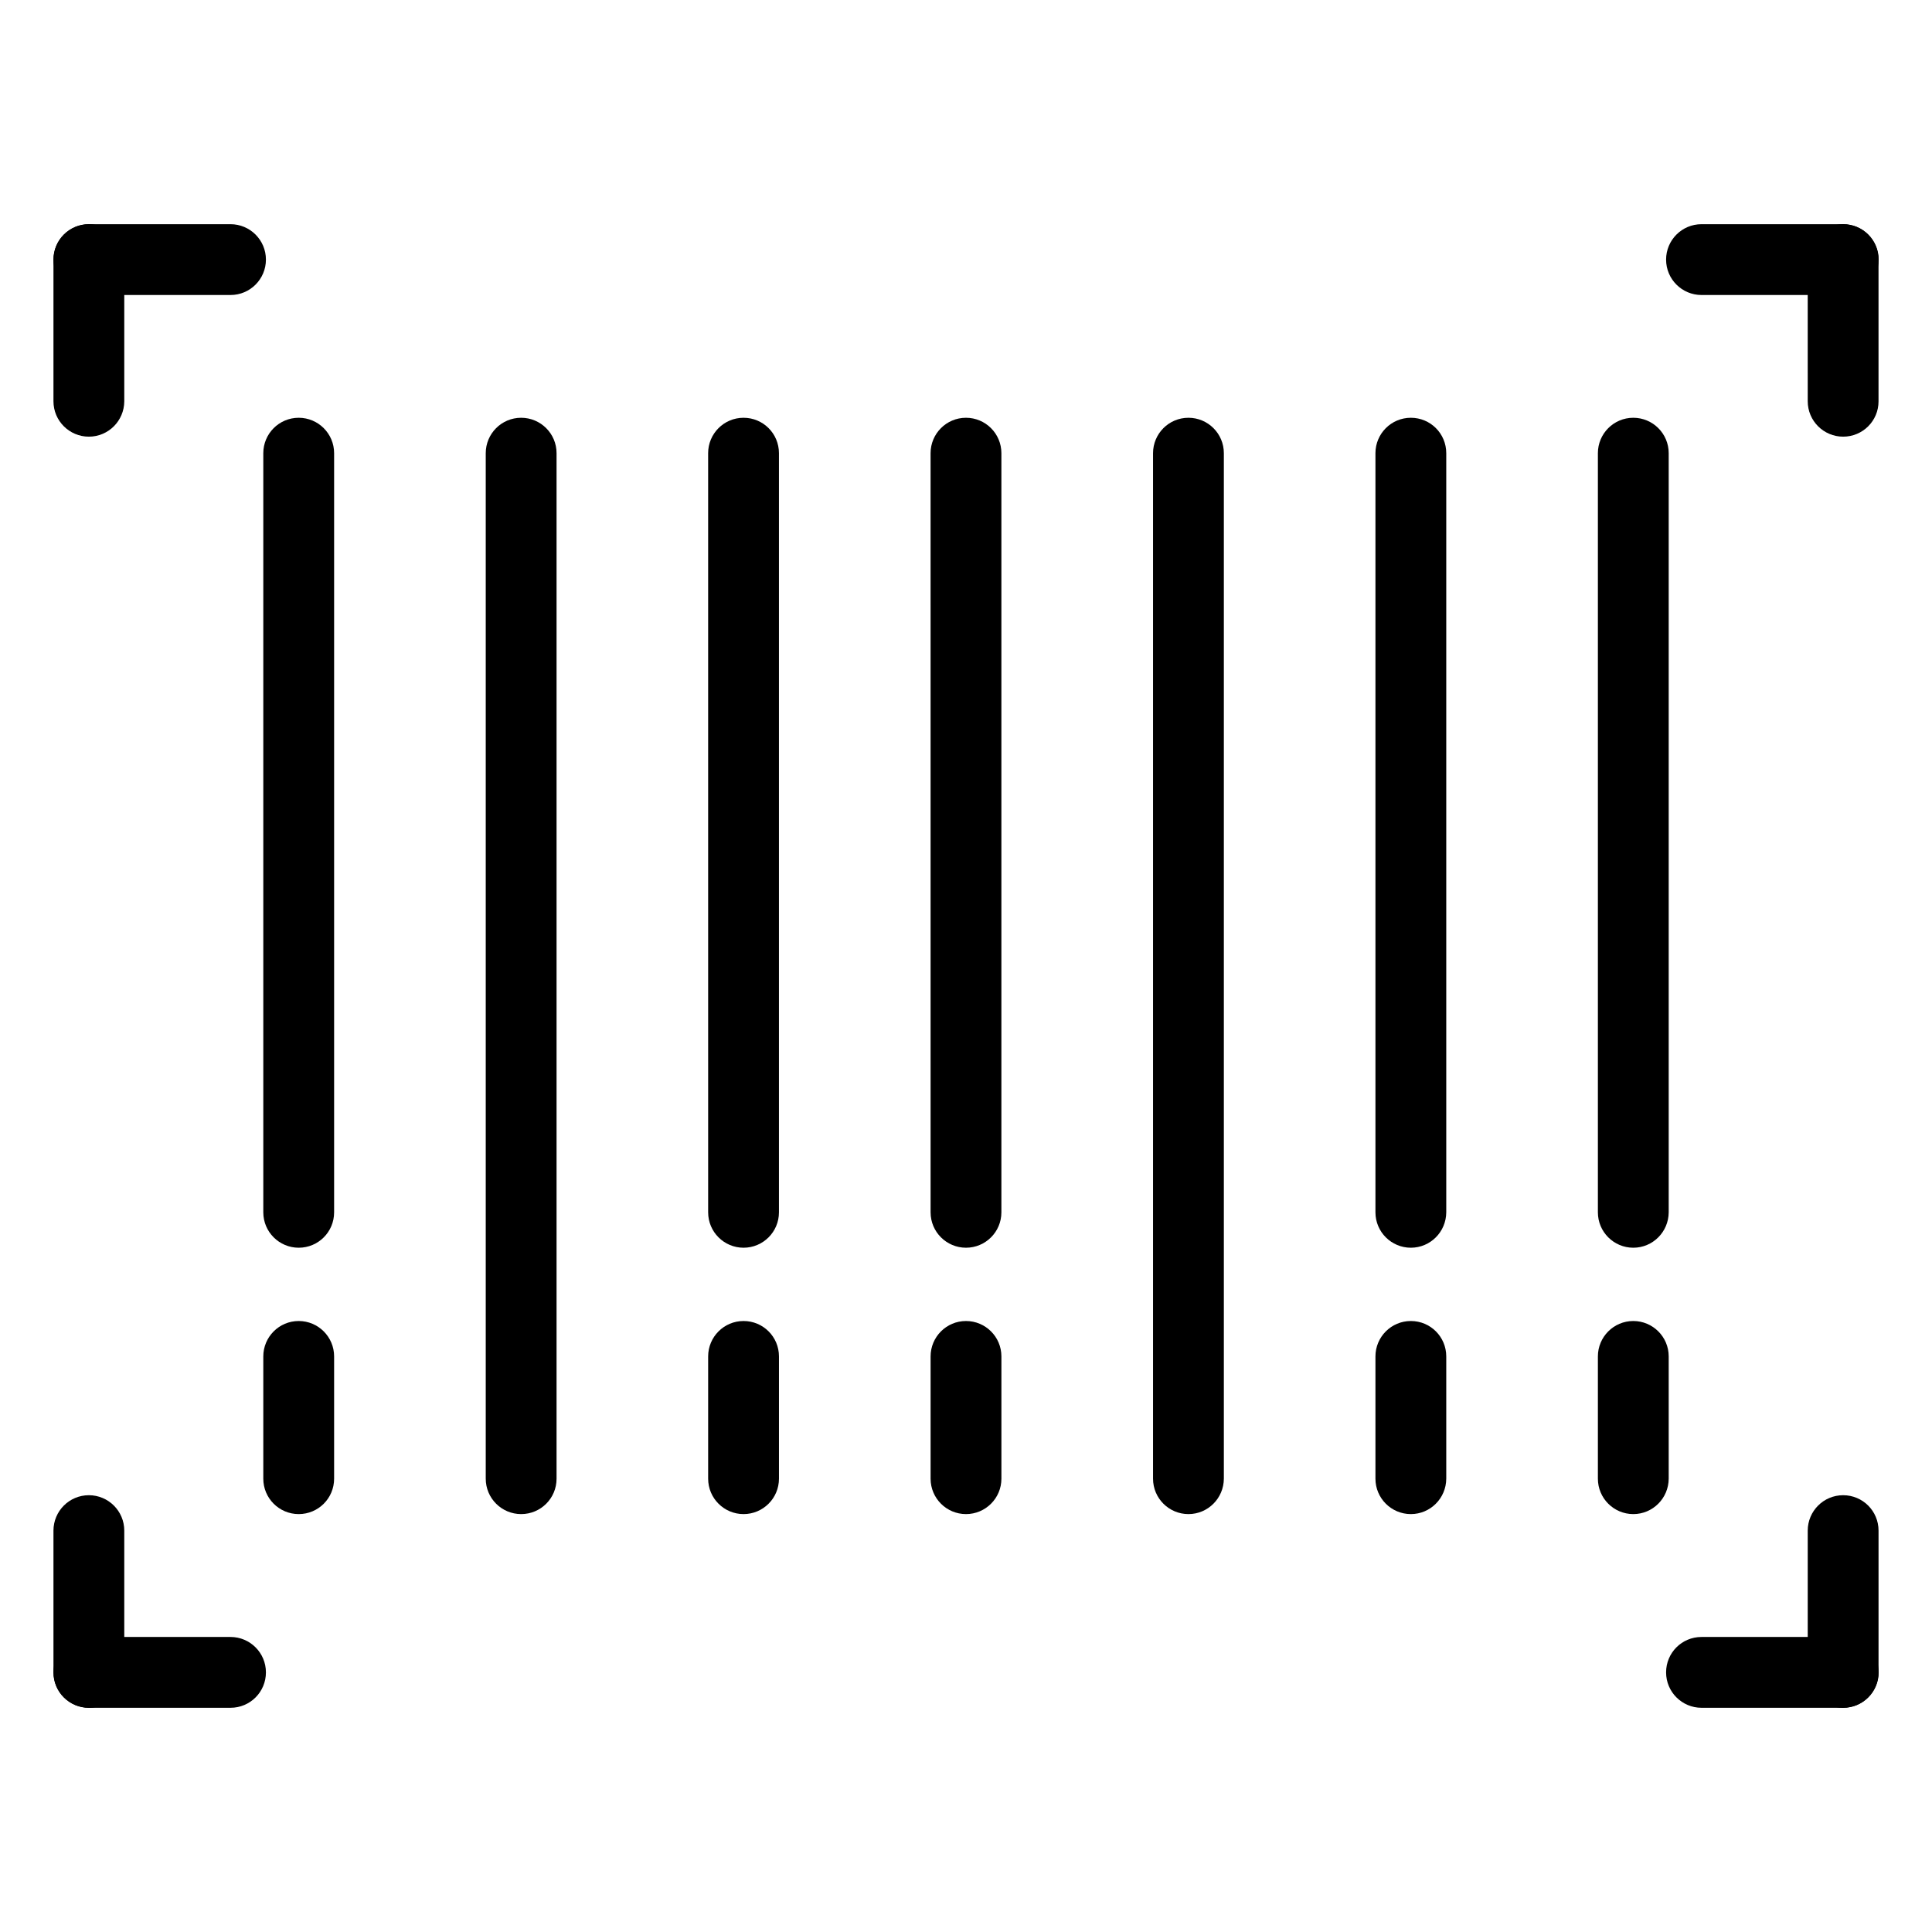
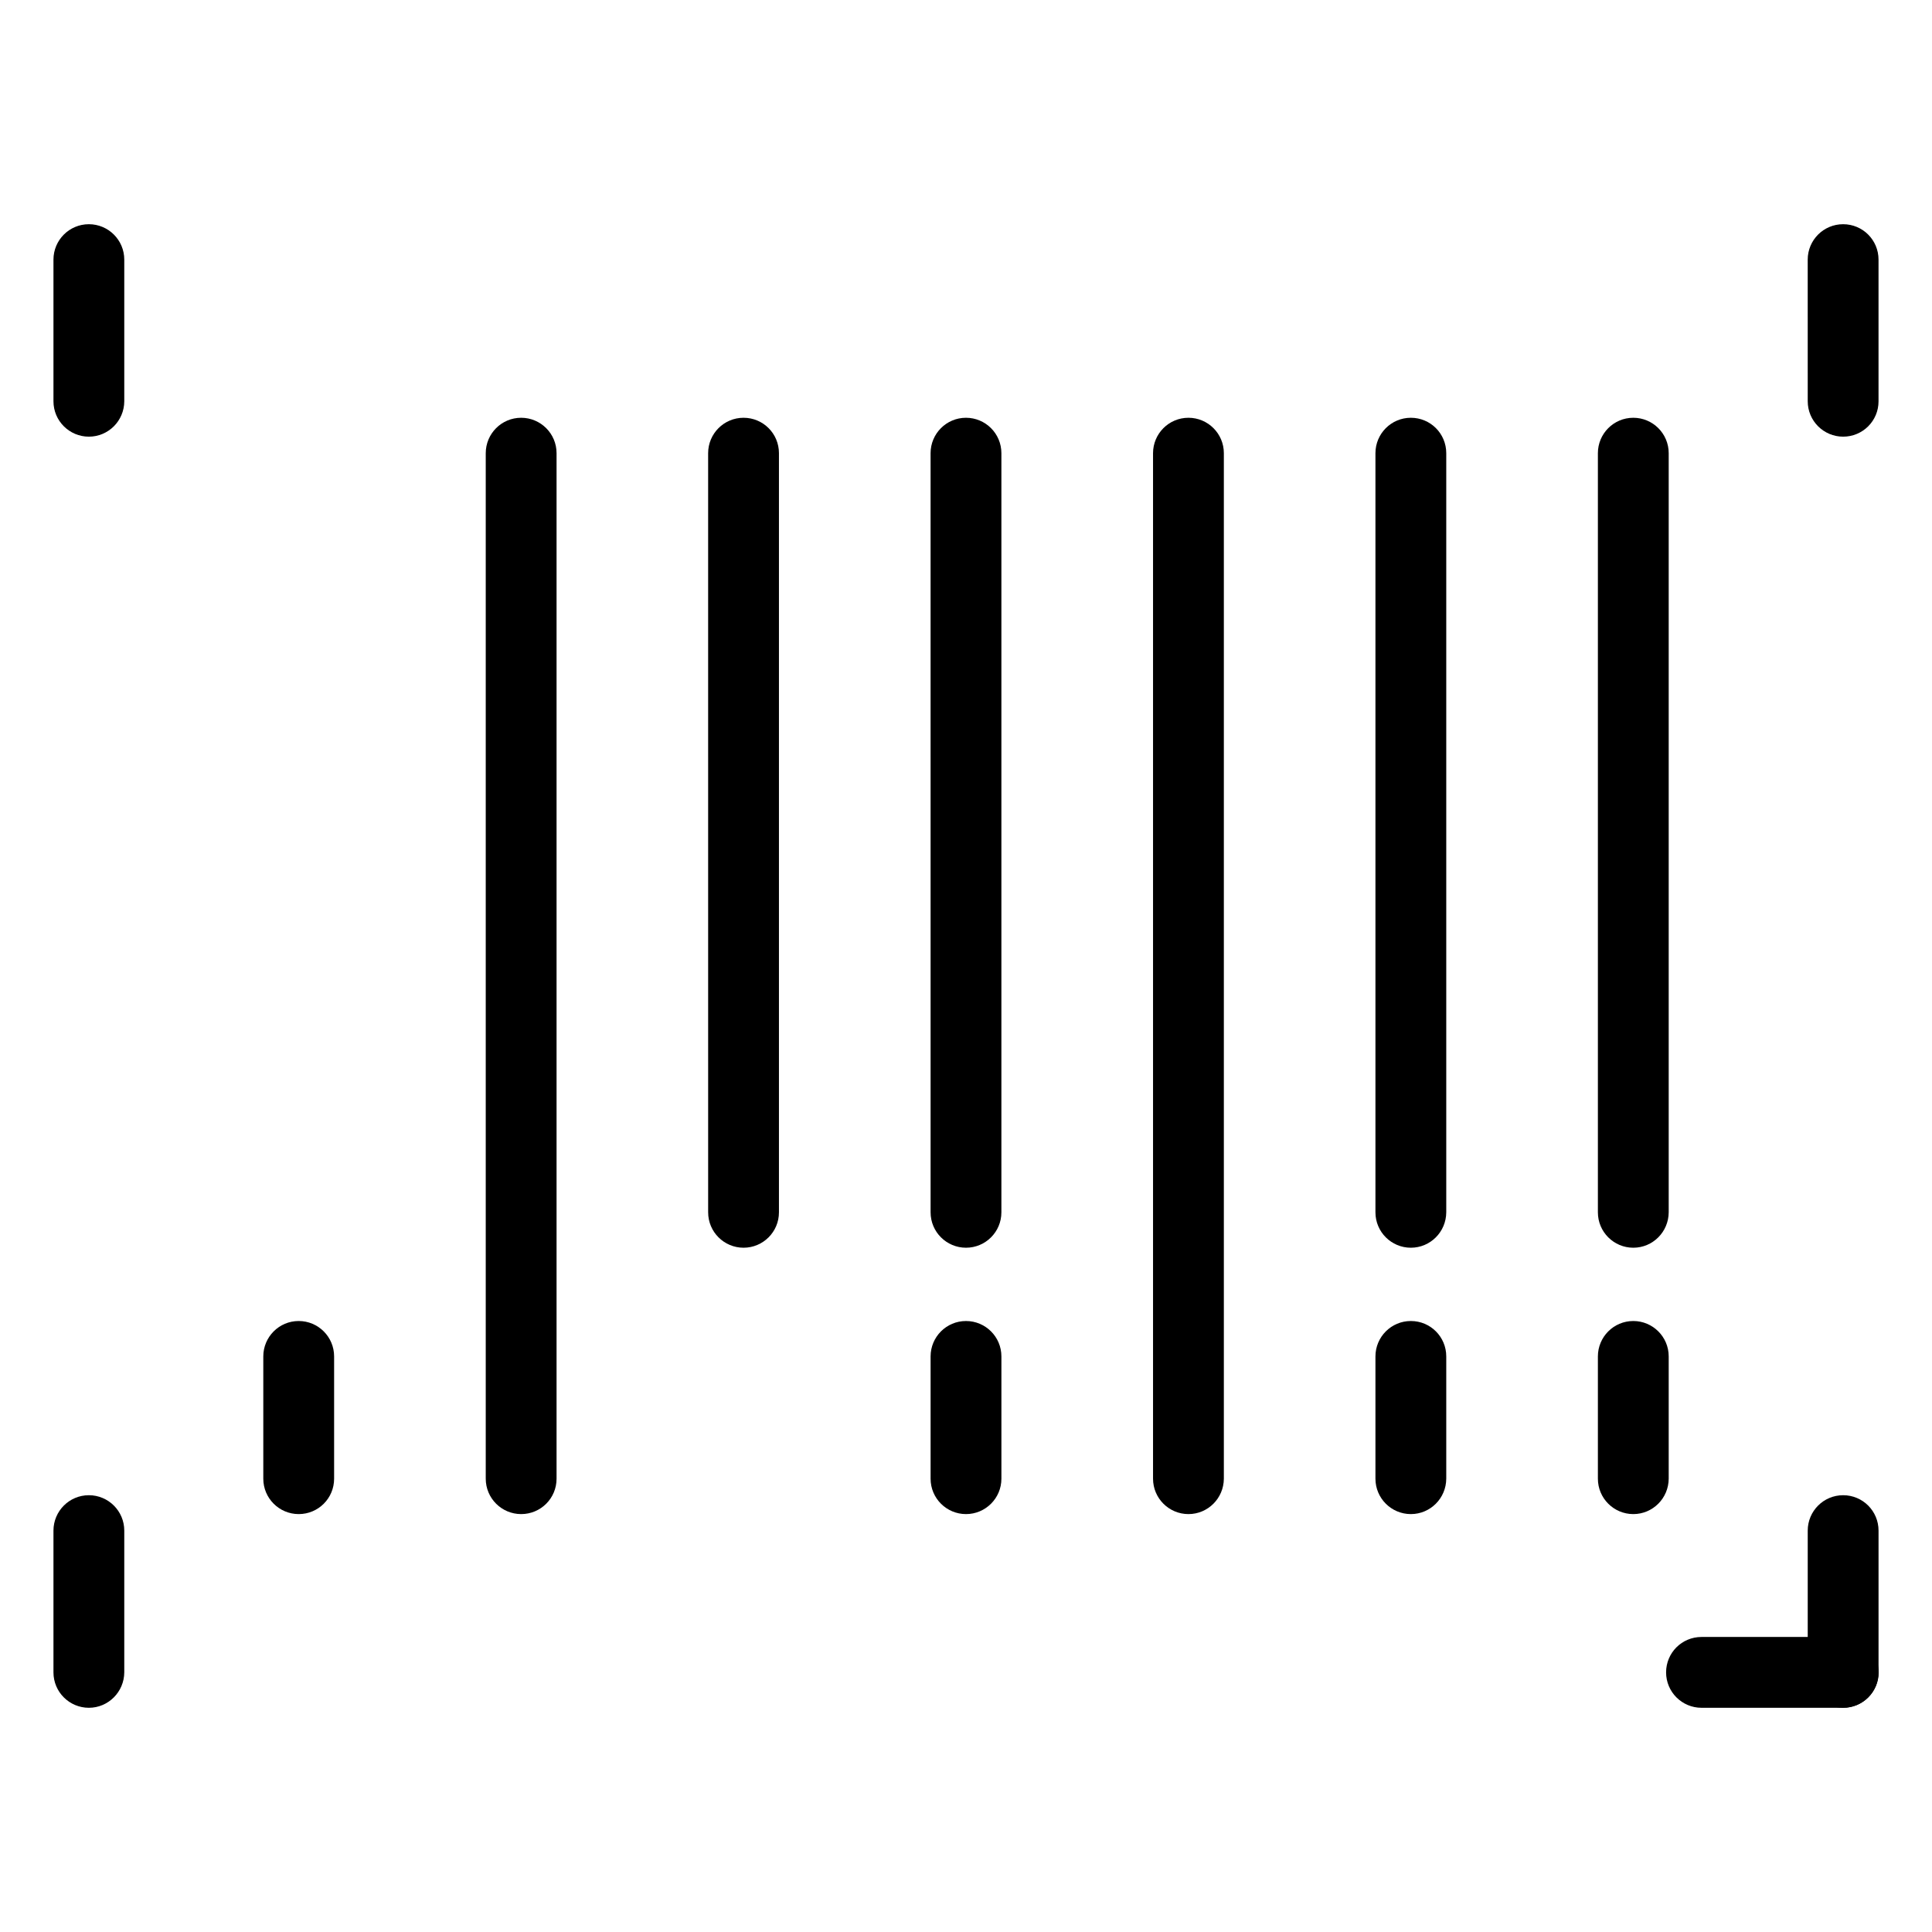
<svg xmlns="http://www.w3.org/2000/svg" fill="#000000" width="800px" height="800px" version="1.1" viewBox="144 144 512 512">
  <g>
    <path d="m282.11 545.25c-5.164 0-9.383-4.188-9.383-9.383v-271.77c0-5.164 4.188-9.383 9.383-9.383 5.164 0 9.383 4.188 9.383 9.383v271.77c0.004 5.195-4.188 9.383-9.383 9.383z" />
-     <path d="m341.05 545.25c-5.164 0-9.383-4.188-9.383-9.383v-32.402c0-5.164 4.188-9.383 9.383-9.383 5.195 0 9.383 4.188 9.383 9.383v32.402c0 5.195-4.219 9.383-9.383 9.383z" />
    <path d="m341.05 474.66c-5.164 0-9.383-4.188-9.383-9.383l-0.004-201.18c0-5.164 4.188-9.383 9.383-9.383 5.195 0 9.383 4.188 9.383 9.383v201.18c0.004 5.195-4.215 9.383-9.379 9.383z" />
    <path d="m400 545.25c-5.164 0-9.383-4.188-9.383-9.383v-32.402c0-5.164 4.188-9.383 9.383-9.383 5.164 0 9.383 4.188 9.383 9.383v32.402c0 5.195-4.219 9.383-9.383 9.383z" />
    <path d="m400 474.66c-5.164 0-9.383-4.188-9.383-9.383l-0.004-201.18c0-5.164 4.188-9.383 9.383-9.383 5.164 0 9.383 4.188 9.383 9.383v201.18c0.004 5.195-4.215 9.383-9.379 9.383z" />
    <path d="m458.95 545.25c-5.164 0-9.383-4.188-9.383-9.383v-271.77c0-5.164 4.188-9.383 9.383-9.383 5.164 0 9.383 4.188 9.383 9.383v271.77c-0.031 5.195-4.219 9.383-9.383 9.383z" />
    <path d="m517.89 545.25c-5.164 0-9.383-4.188-9.383-9.383v-32.402c0-5.164 4.188-9.383 9.383-9.383s9.383 4.188 9.383 9.383v32.402c-0.031 5.195-4.219 9.383-9.383 9.383z" />
    <path d="m517.89 474.66c-5.164 0-9.383-4.188-9.383-9.383v-201.18c0-5.164 4.188-9.383 9.383-9.383s9.383 4.188 9.383 9.383v201.18c-0.031 5.195-4.219 9.383-9.383 9.383z" />
    <path d="m223.16 545.25c-5.164 0-9.383-4.188-9.383-9.383v-32.402c0-5.164 4.188-9.383 9.383-9.383 5.164 0 9.383 4.188 9.383 9.383v32.402c0 5.195-4.188 9.383-9.383 9.383z" />
-     <path d="m223.16 474.66c-5.164 0-9.383-4.188-9.383-9.383v-201.18c0-5.164 4.188-9.383 9.383-9.383 5.164 0 9.383 4.188 9.383 9.383v201.18c0 5.195-4.188 9.383-9.383 9.383z" />
-     <path d="m205.09 222.18h-37.531c-5.164 0-9.383-4.188-9.383-9.383 0-5.164 4.188-9.383 9.383-9.383h37.531c5.164 0 9.383 4.188 9.383 9.383 0 5.164-4.188 9.383-9.383 9.383z" />
    <path d="m167.55 259.72c-5.164 0-9.383-4.188-9.383-9.383v-37.535c0-5.164 4.188-9.383 9.383-9.383 5.164 0 9.383 4.188 9.383 9.383v37.566c-0.031 5.164-4.219 9.352-9.383 9.352z" />
    <path d="m576.84 545.25c-5.164 0-9.383-4.188-9.383-9.383v-32.402c0-5.164 4.188-9.383 9.383-9.383 5.164 0 9.383 4.188 9.383 9.383v32.402c-0.031 5.195-4.219 9.383-9.383 9.383z" />
    <path d="m576.84 474.66c-5.164 0-9.383-4.188-9.383-9.383v-201.18c0-5.164 4.188-9.383 9.383-9.383 5.164 0 9.383 4.188 9.383 9.383v201.18c-0.031 5.195-4.219 9.383-9.383 9.383z" />
    <path d="m632.45 259.72c-5.164 0-9.383-4.188-9.383-9.383l-0.004-37.535c0-5.164 4.188-9.383 9.383-9.383 5.195 0 9.383 4.188 9.383 9.383v37.566c0.004 5.164-4.184 9.352-9.379 9.352z" />
-     <path d="m632.45 222.18h-37.535c-5.164 0-9.383-4.188-9.383-9.383 0-5.164 4.188-9.383 9.383-9.383h37.566c5.164 0 9.383 4.188 9.383 9.383-0.031 5.164-4.219 9.383-9.414 9.383z" />
    <path d="m632.45 596.58h-37.535c-5.164 0-9.383-4.188-9.383-9.383 0-5.195 4.188-9.383 9.383-9.383h37.566c5.164 0 9.383 4.188 9.383 9.383 0 5.195-4.219 9.383-9.414 9.383z" />
    <path d="m632.45 596.58c-5.164 0-9.383-4.188-9.383-9.383v-37.566c0-5.164 4.188-9.383 9.383-9.383 5.195 0 9.383 4.188 9.383 9.383v37.566c0 5.164-4.188 9.383-9.383 9.383z" />
    <path d="m167.55 596.58c-5.164 0-9.383-4.188-9.383-9.383v-37.566c0-5.164 4.188-9.383 9.383-9.383 5.164 0 9.383 4.188 9.383 9.383v37.566c-0.031 5.164-4.219 9.383-9.383 9.383z" />
-     <path d="m205.09 596.58h-37.531c-5.164 0-9.383-4.188-9.383-9.383 0-5.195 4.188-9.383 9.383-9.383h37.531c5.164 0 9.383 4.188 9.383 9.383 0 5.195-4.188 9.383-9.383 9.383z" />
  </g>
</svg>